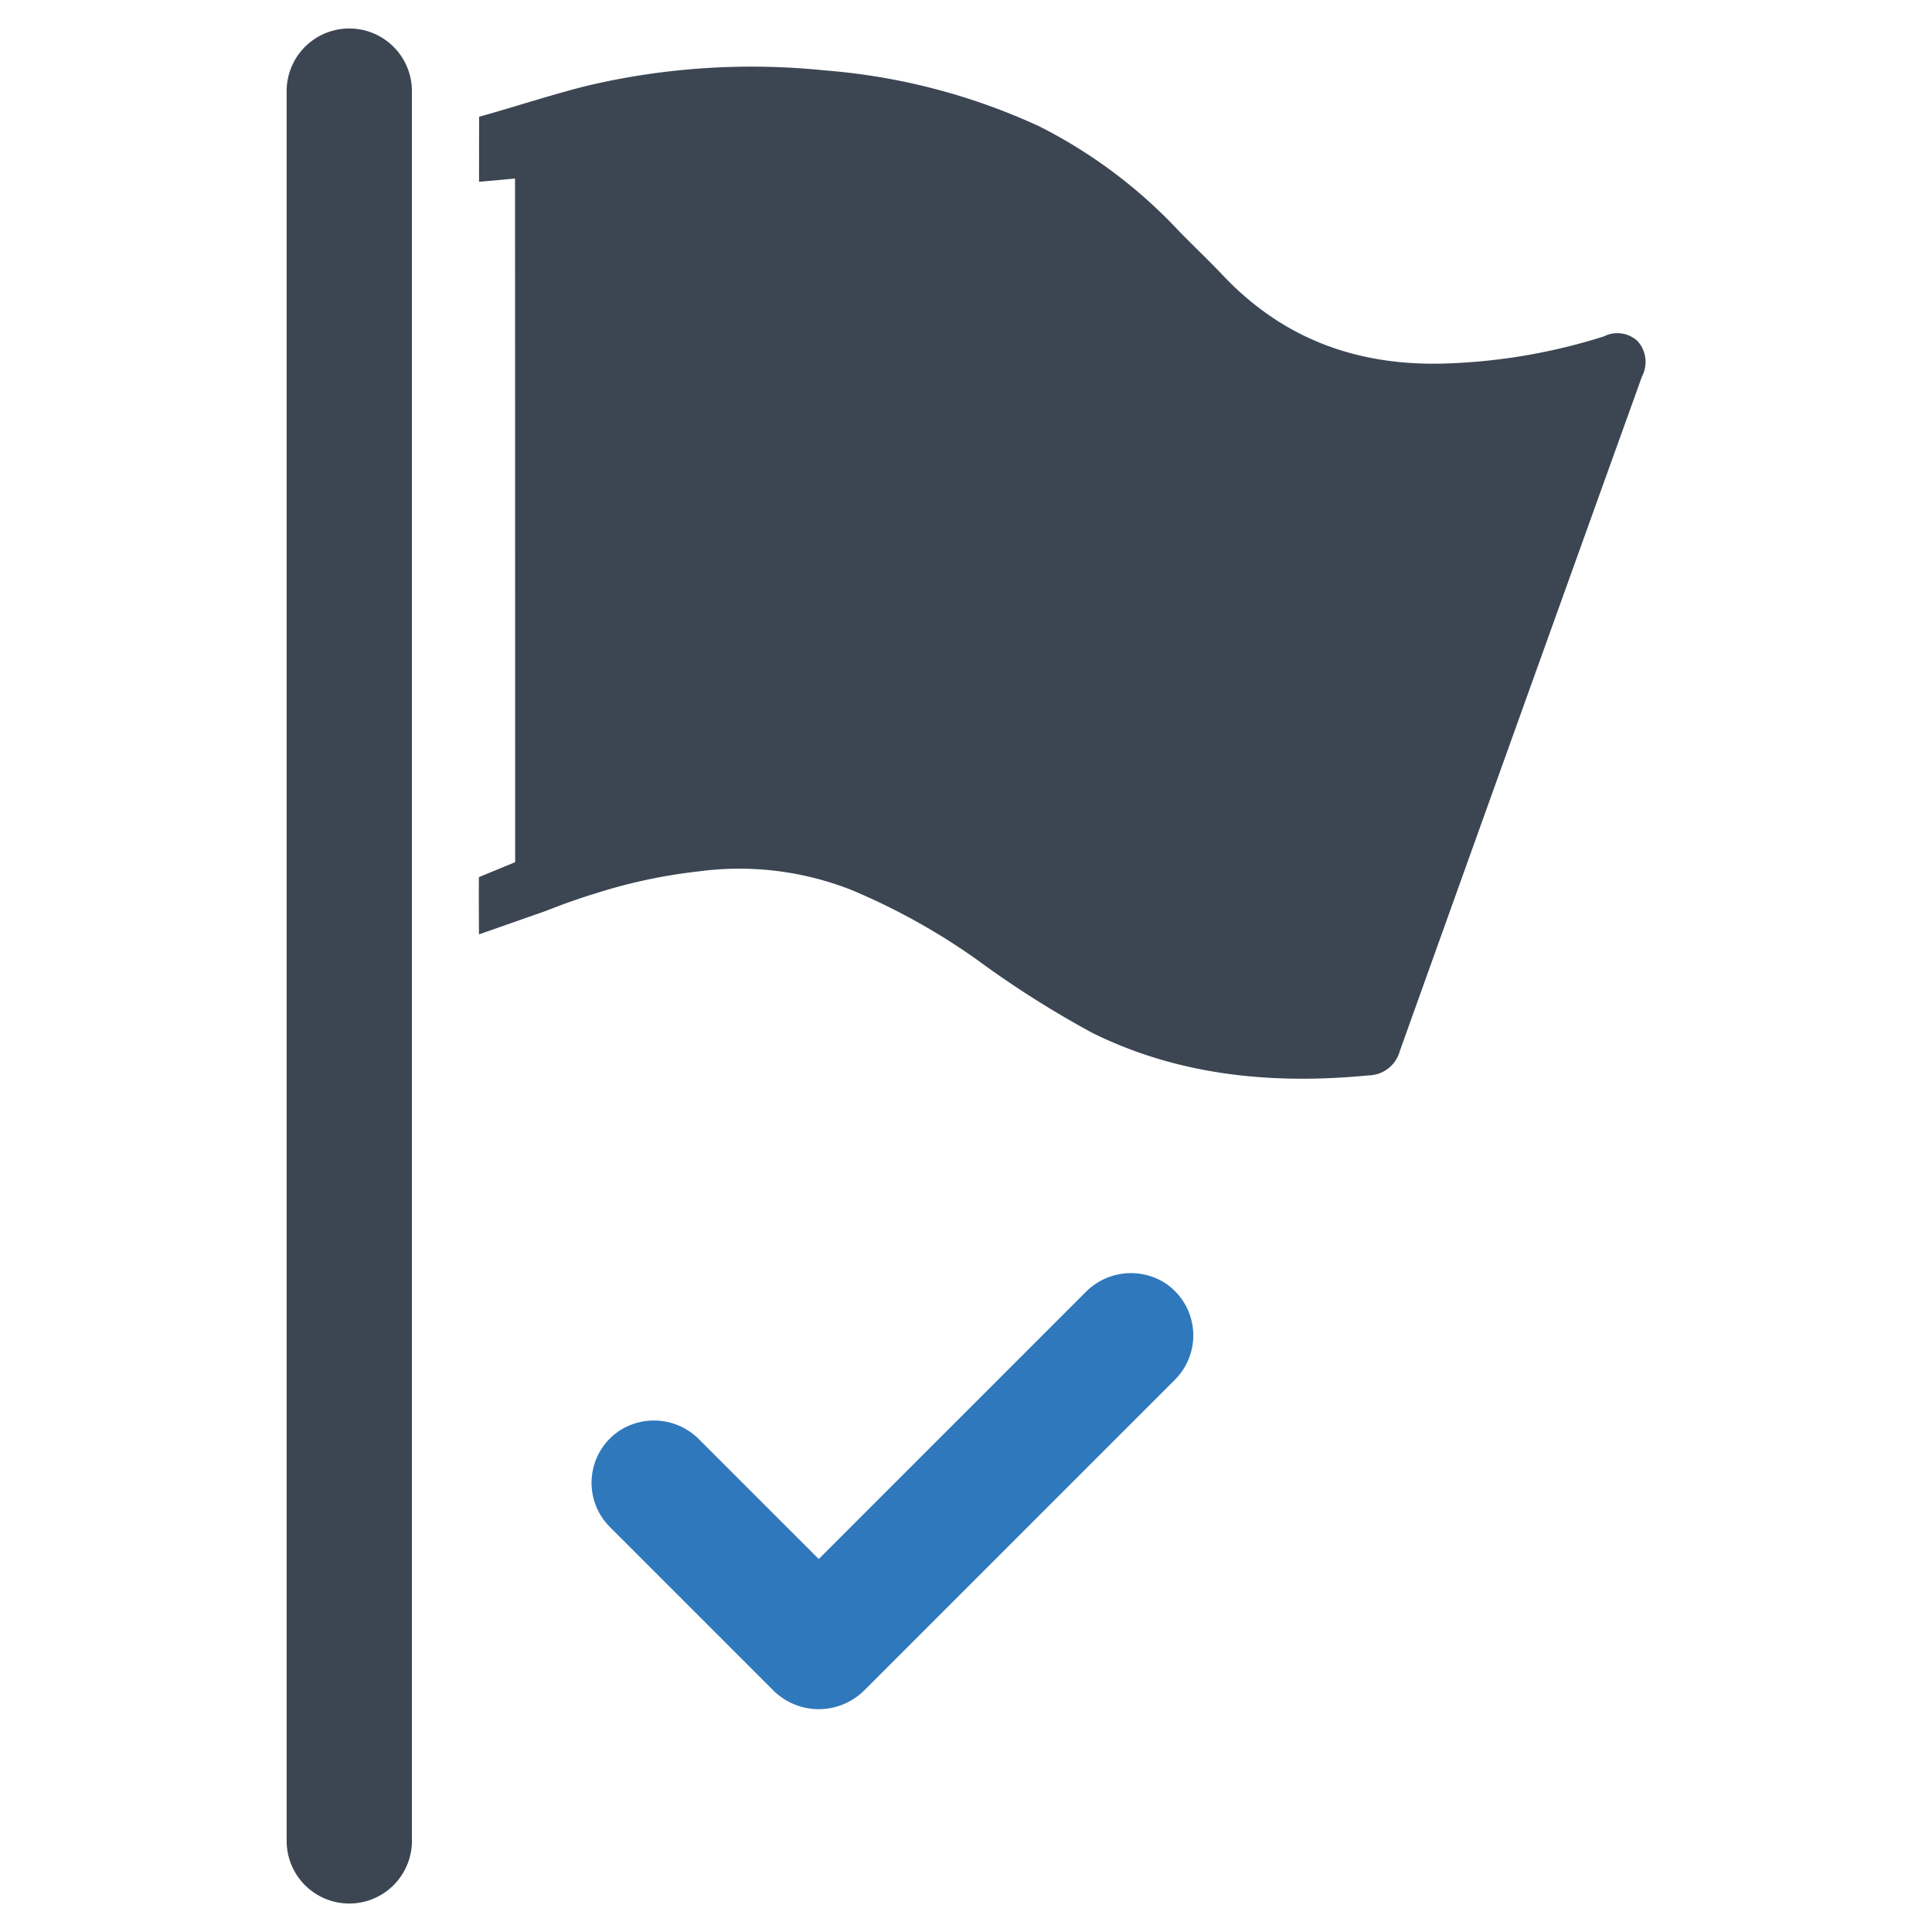
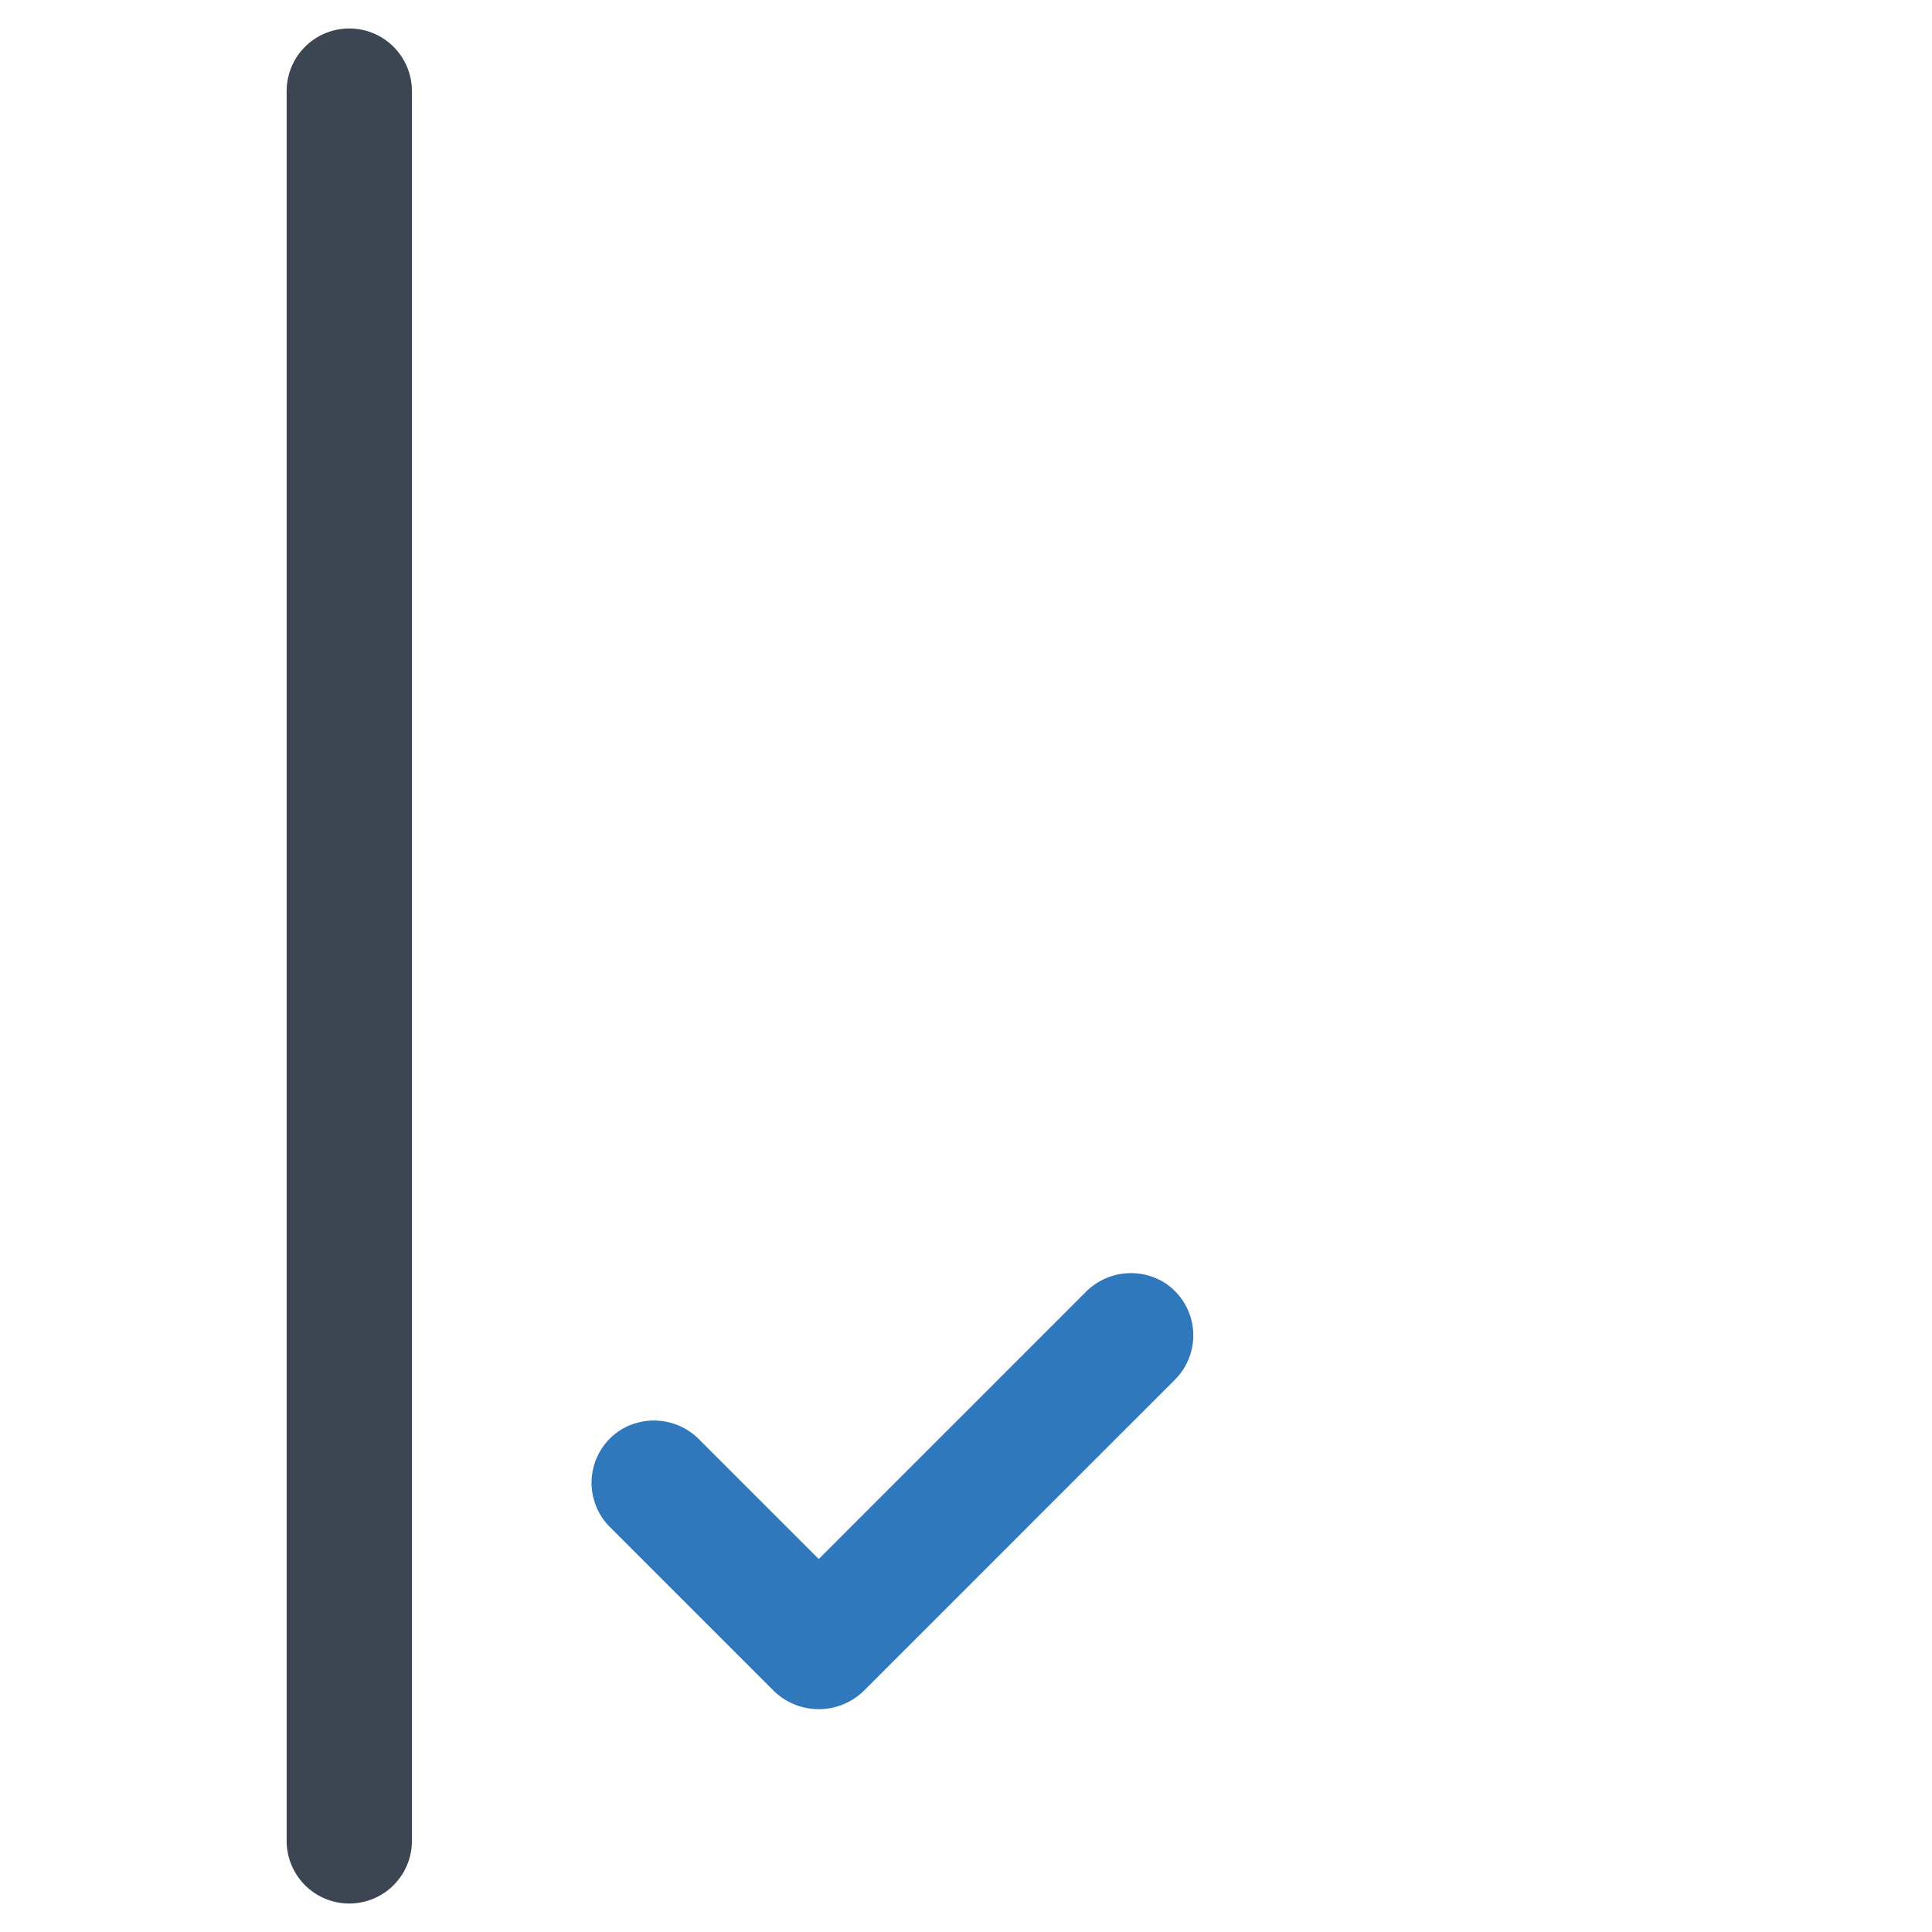
<svg xmlns="http://www.w3.org/2000/svg" id="Layer_1" data-name="Layer 1" viewBox="0 0 128 128">
  <defs>
    <style>.cls-1{fill:#3c4653;}.cls-2{fill:#2f78bc;}</style>
  </defs>
-   <path class="cls-1" d="M108.496,22.603a1.961,1.961,0,0,0-2.23-.317,38.725,38.725,0,0,1-10.122,1.783c-5.925.272-11.032-1.476-15.158-5.863-.929-.977-1.919-1.916-2.877-2.896a32.982,32.982,0,0,0-9.256-6.94,41.581,41.581,0,0,0-14.22-3.707,47.453,47.453,0,0,0-15.634.995c-2.431.601-4.835,1.405-7.258,2.078.005.862-.006,1.738-.001,2.6-.002.575-.002,1.135-.004,1.709l2.387-.216.008,45.292-2.404.991c-.007,1.378-.002,2.427.006,3.793l4.46-1.563c1.112-.445,2.249-.845,3.382-1.187l.03-.012a35.554,35.554,0,0,1,6.718-1.416,20.291,20.291,0,0,1,10.033,1.212,43.104,43.104,0,0,1,8.372,4.645,65.727,65.727,0,0,0,7.638,4.846c5.754,2.847,11.957,3.43,18.297,2.818a2.186,2.186,0,0,0,2.08-1.619q8.011-22.366,16.049-44.703A2.054,2.054,0,0,0,108.496,22.603Z" />
  <path class="cls-1" d="M23.141,1.887a4.15,4.15,0,0,0-4.15,4.15V121.963a4.15,4.15,0,0,0,8.3,0V6.037A4.15,4.15,0,0,0,23.141,1.887Z" />
  <path class="cls-2" d="M77.164,84.989a4.214,4.214,0,0,0-5.254.634l-17.666,17.666-7.911-7.911a4.211,4.211,0,0,0-5.254-.615,4.143,4.143,0,0,0-.674,6.404l10.806,10.806a4.272,4.272,0,0,0,6.067,0l20.561-20.561A4.151,4.151,0,0,0,77.164,84.989Z" />
</svg>